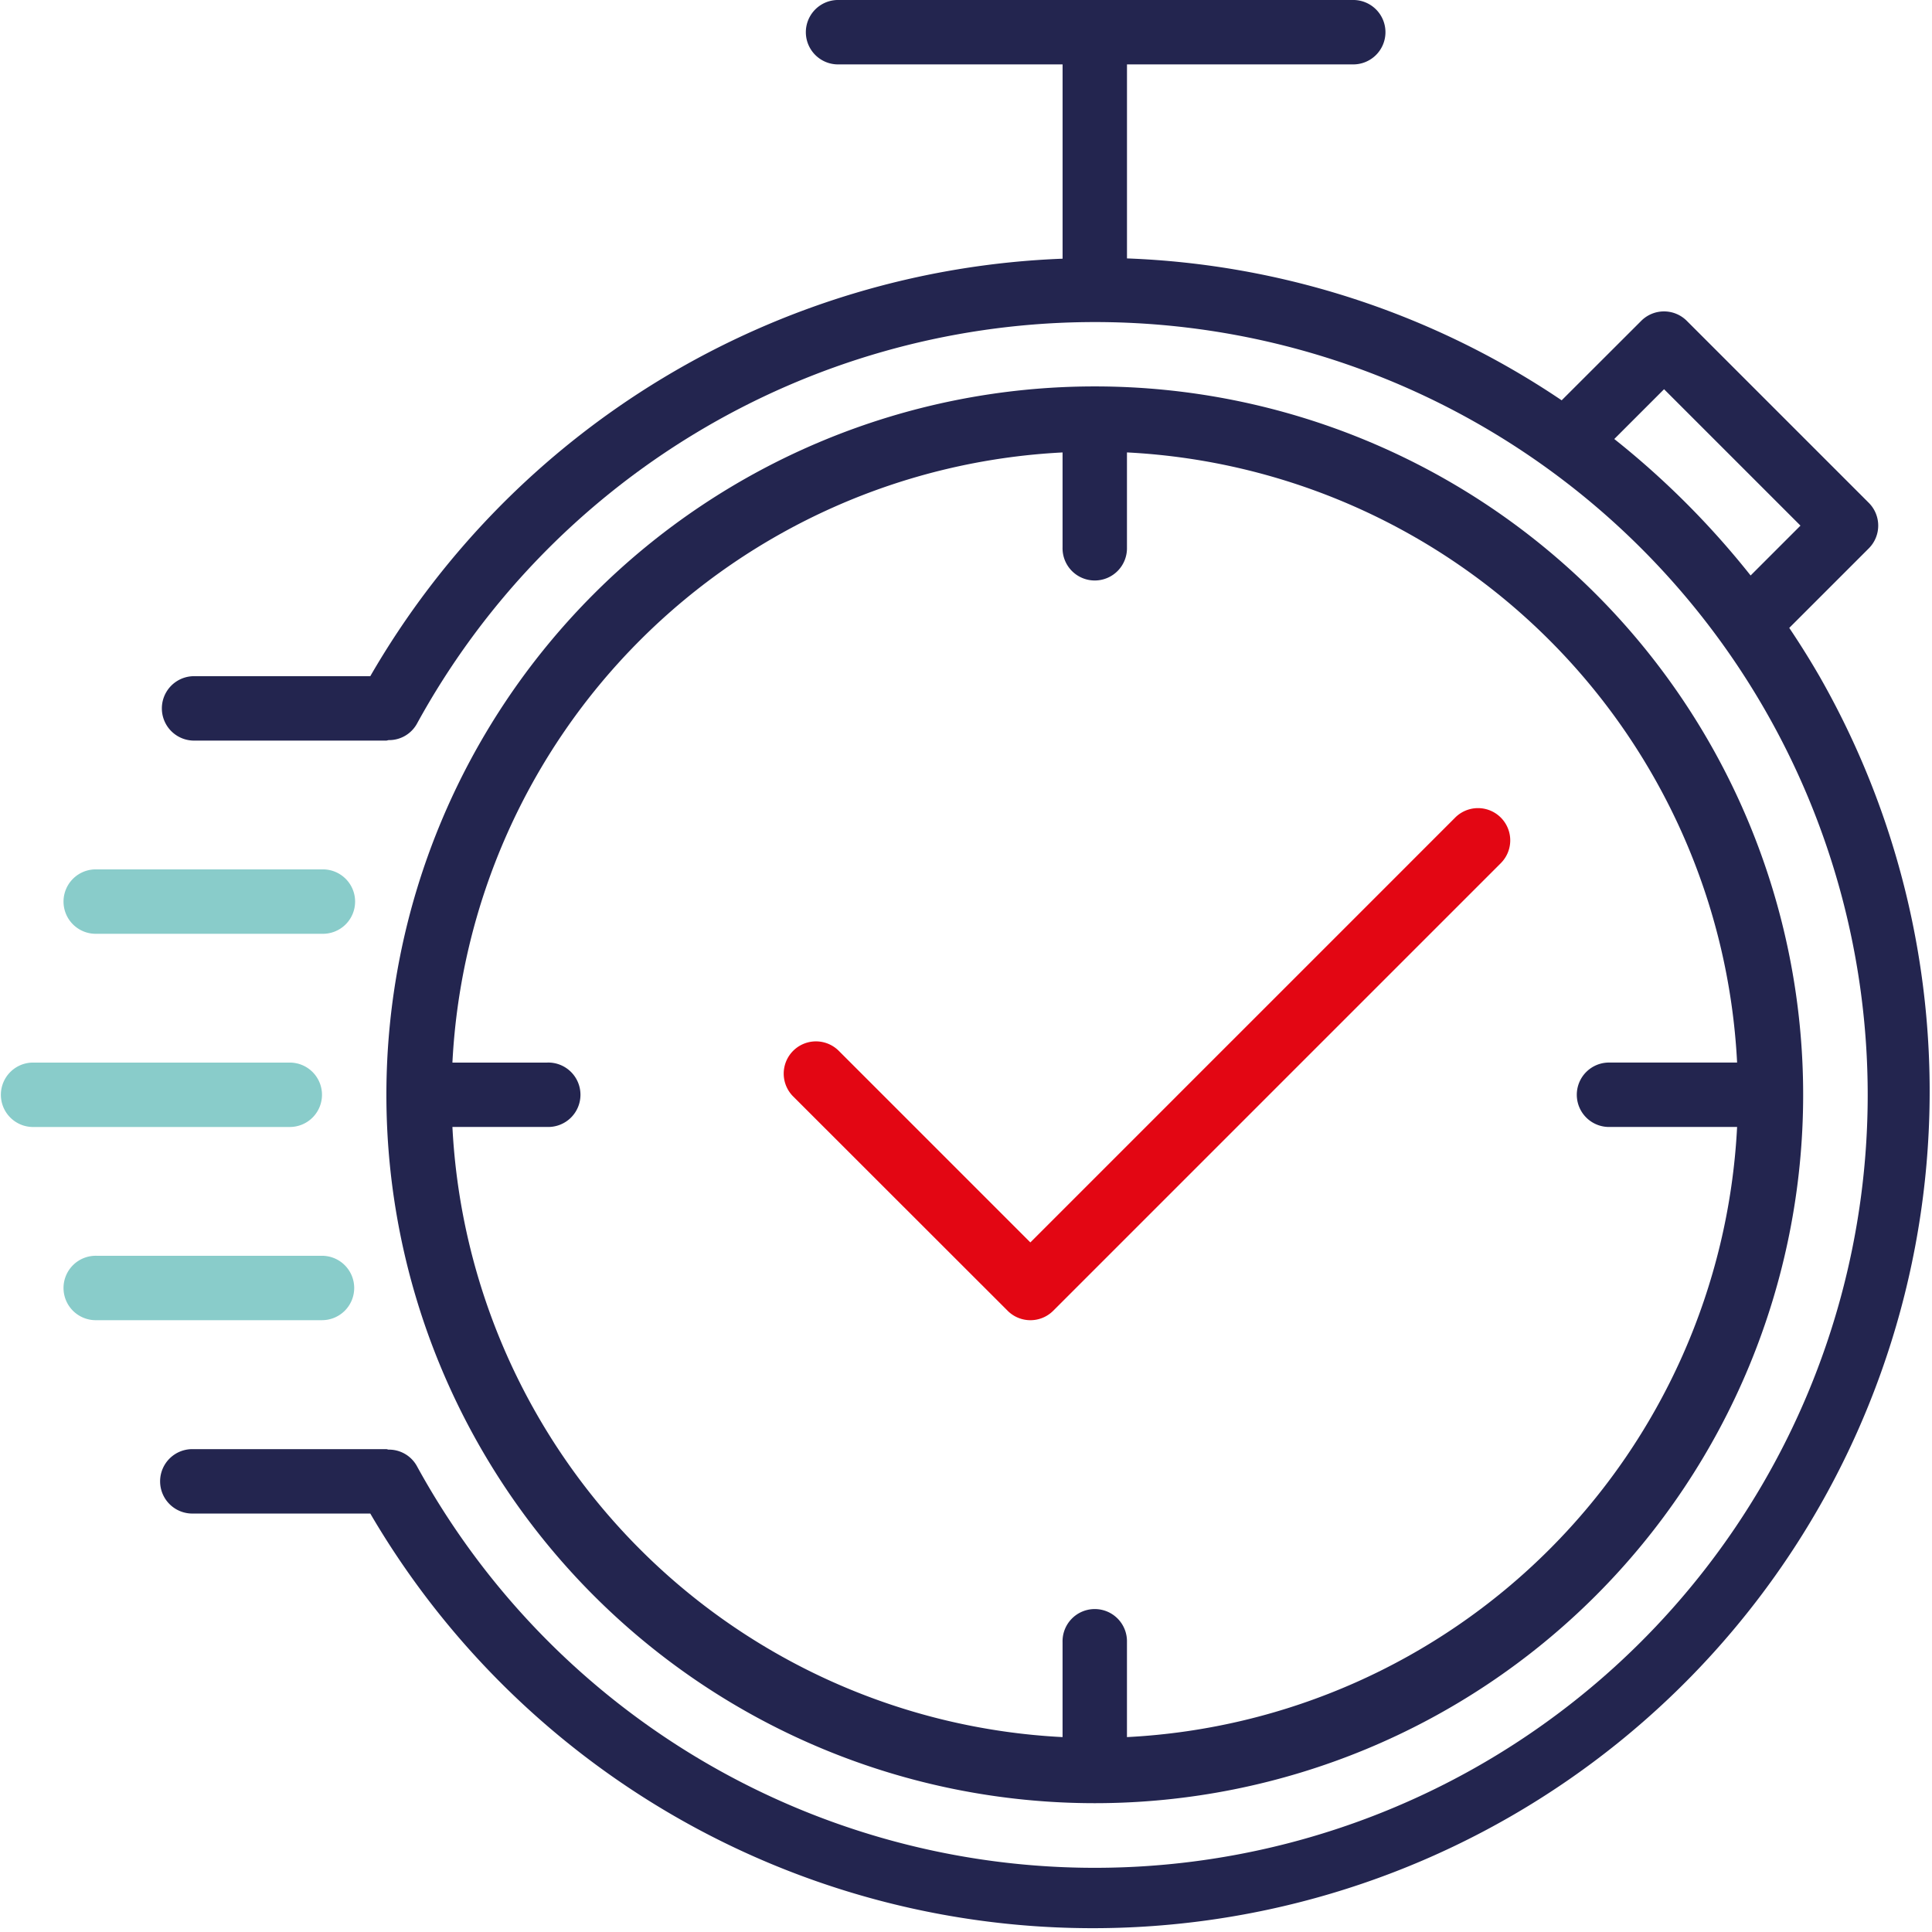
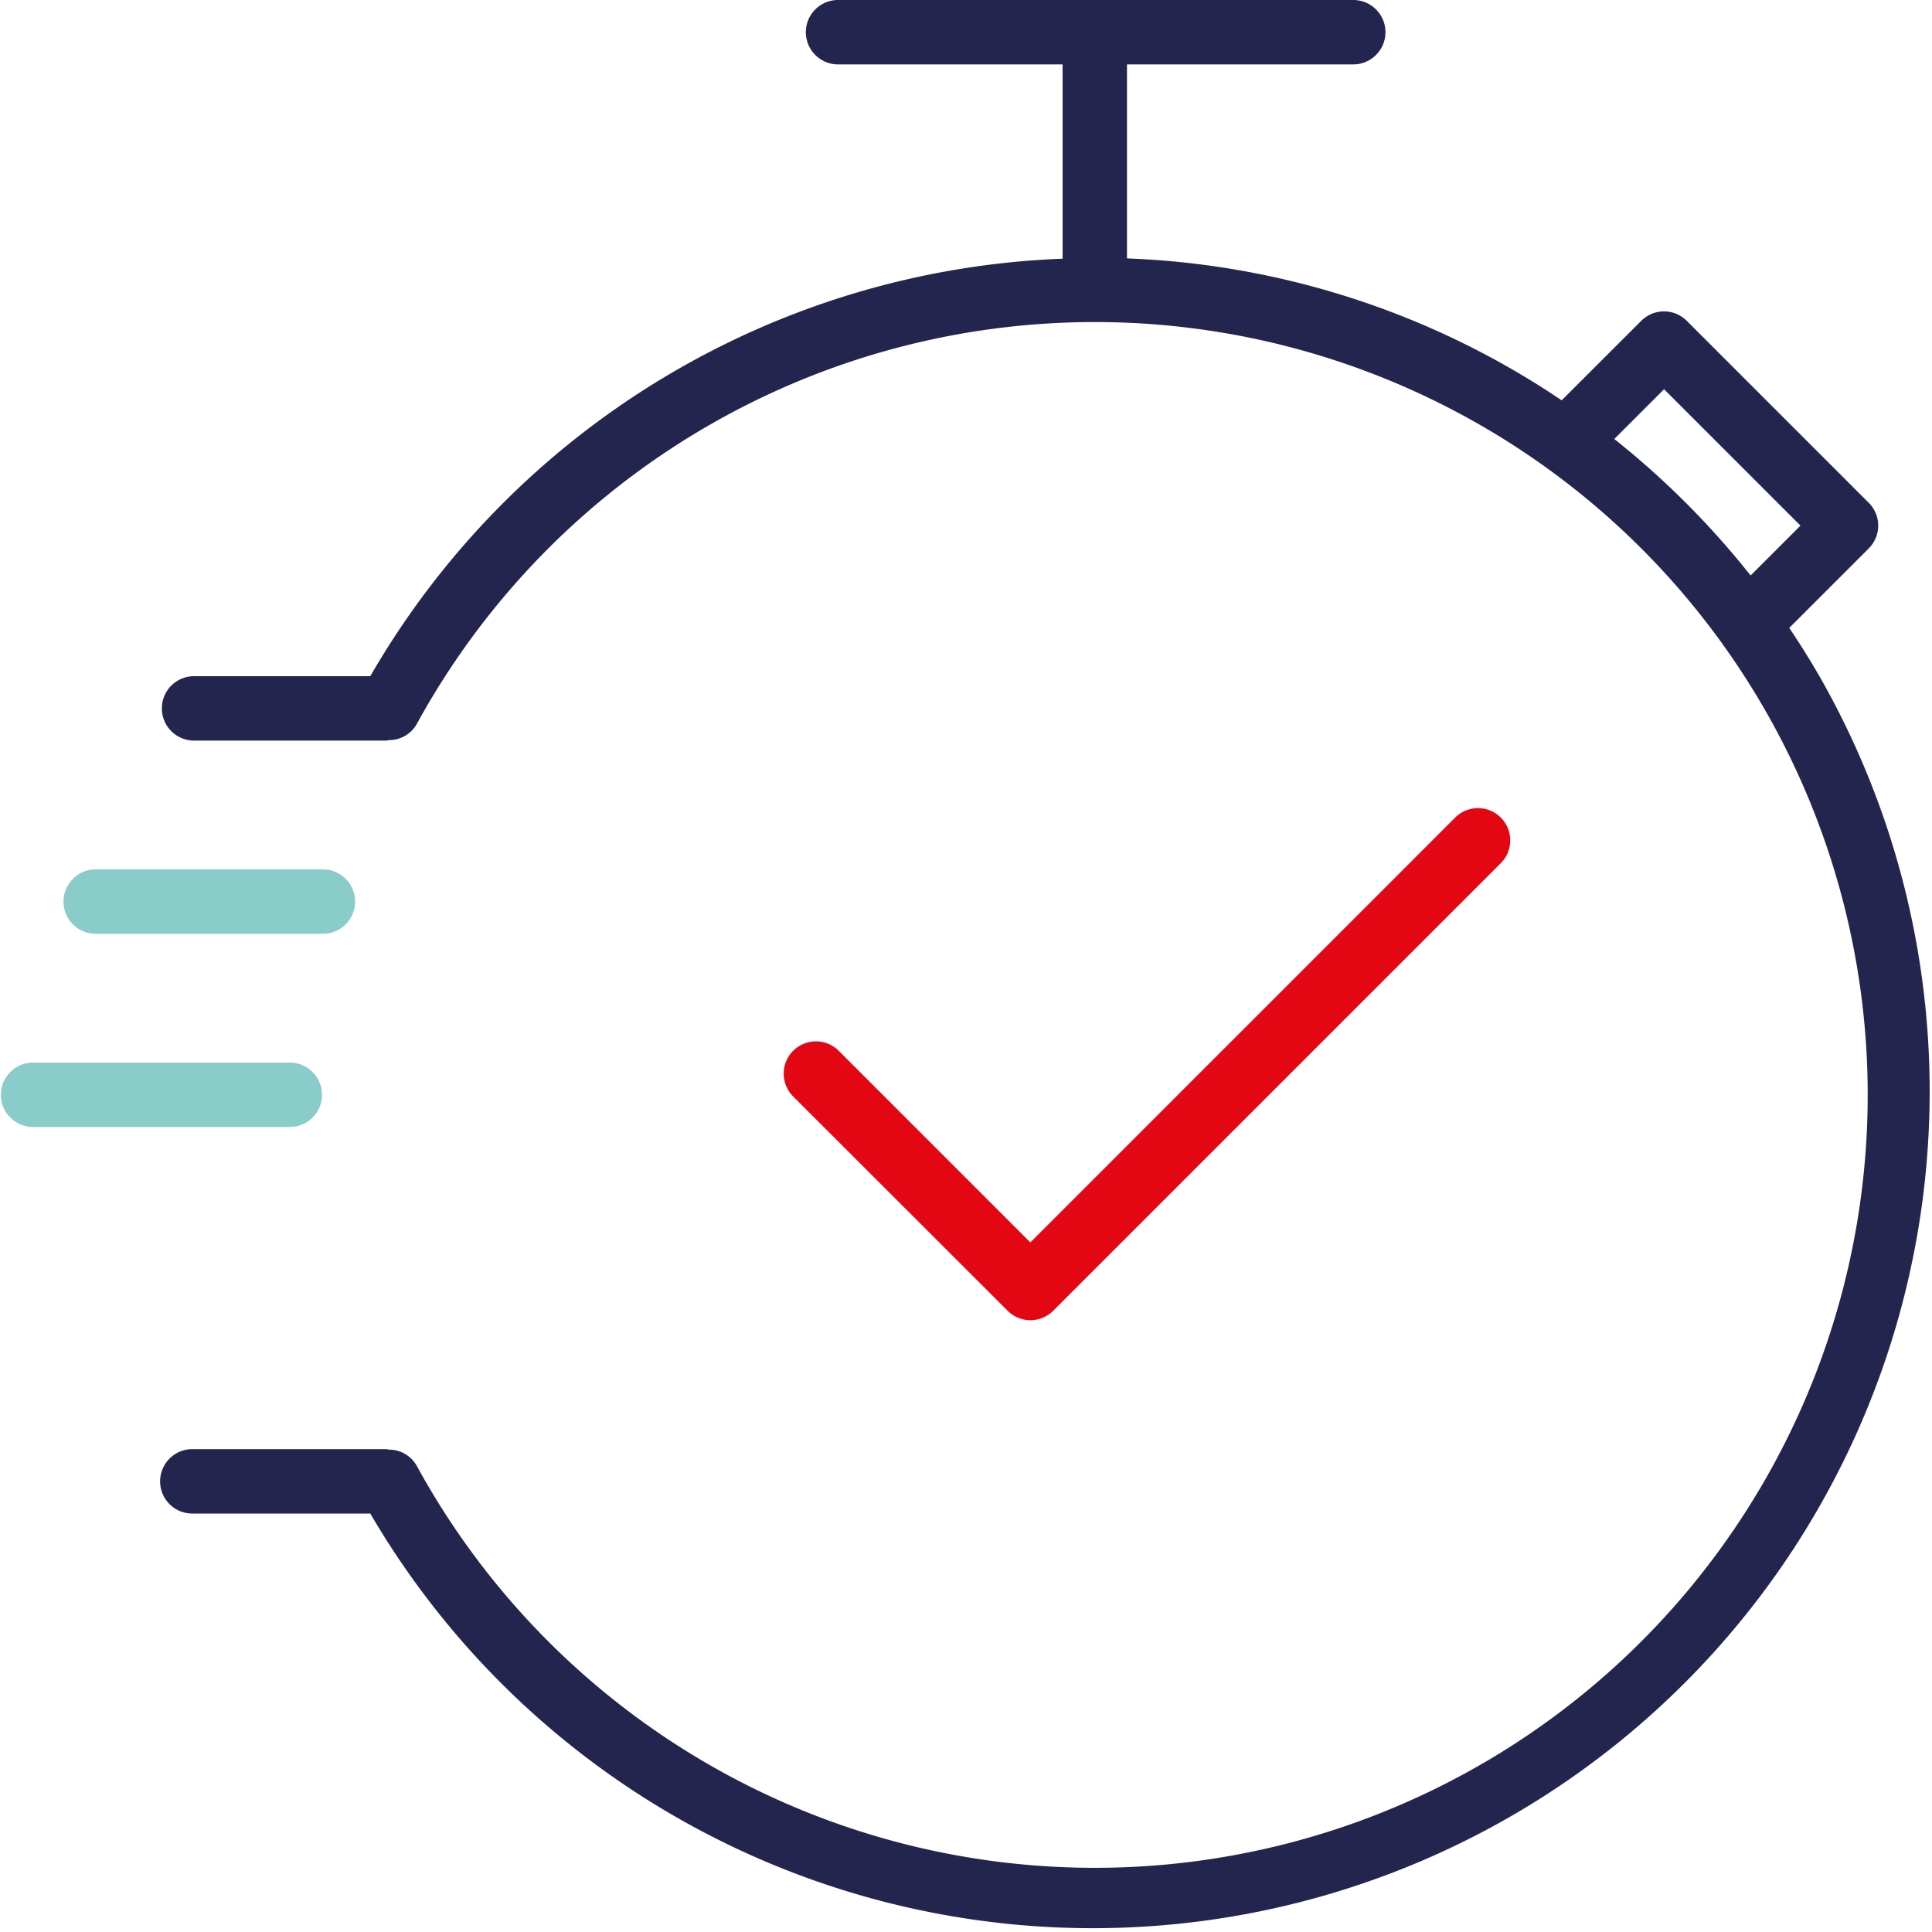
<svg xmlns="http://www.w3.org/2000/svg" width="80.492" height="80.497" viewBox="0 0 80.492 80.497">
  <defs>
    <style>.a{fill:#23254f;}.b{fill:#89ccca;}.c{fill:#e30613;}</style>
  </defs>
-   <path class="a" d="M125.528,155.027a29.513,29.513,0,1,0-29.513-29.513A29.513,29.513,0,0,0,125.528,155.027Zm-22.806-30.855H98.766a26.818,26.818,0,0,1,25.42-25.42v3.956a1.342,1.342,0,1,0,2.683,0V98.751a26.818,26.818,0,0,1,25.42,25.42h-5.3a1.342,1.342,0,1,0,0,2.683h5.3a26.818,26.818,0,0,1-25.42,25.42v-3.956a1.342,1.342,0,1,0-2.683,0v3.956a26.818,26.818,0,0,1-25.42-25.42h3.956a1.342,1.342,0,1,0,0-2.683Z" transform="translate(-79.917 -79.902)" />
  <path class="a" d="M109.122,28.195q-.6-1.039-1.27-2.035l3.312-3.312a1.342,1.342,0,0,0,0-1.9l-7.58-7.58a1.342,1.342,0,0,0-1.9,0L98.37,16.678a34.672,34.672,0,0,0-18.11-5.912V2.683H89.65A1.342,1.342,0,1,0,89.65,0H68.186a1.342,1.342,0,0,0,0,2.683h9.391v8.095A34.839,34.839,0,0,0,48.734,28.172H41.356a1.342,1.342,0,0,0,0,2.683H49.4c.035,0,.064-.017.1-.02a1.328,1.328,0,0,0,1.171-.671,32.2,32.2,0,1,1,0,30.908,1.328,1.328,0,0,0-1.168-.677c-.035,0-.066-.02-.1-.02H41.356a1.342,1.342,0,1,0,0,2.683h7.378a34.865,34.865,0,0,0,60.388-34.863Zm-8.56-9.905,2.074-2.074,5.683,5.683-2.077,2.077A35.247,35.247,0,0,0,100.562,18.29Z" transform="translate(-33.307)" />
  <path class="b" d="M13.43,265.342A1.342,1.342,0,0,0,12.089,264H1.357a1.342,1.342,0,0,0,0,2.683H12.089A1.342,1.342,0,0,0,13.43,265.342Z" transform="translate(-0.015 -219.73)" />
  <path class="b" d="M17.357,218.683h9.391a1.342,1.342,0,1,0,0-2.683H17.357a1.342,1.342,0,1,0,0,2.683Z" transform="translate(-13.332 -179.779)" />
-   <path class="b" d="M28.089,313.342A1.342,1.342,0,0,0,26.747,312H17.357a1.342,1.342,0,1,0,0,2.683h9.391A1.342,1.342,0,0,0,28.089,313.342Z" transform="translate(-13.332 -259.681)" />
  <path class="c" d="M204.165,221.819a1.342,1.342,0,0,0,1.9,0l18.647-18.647a1.342,1.342,0,0,0-1.9-1.9l-17.7,17.7-7.982-7.982a1.342,1.342,0,0,0-1.9,1.9Z" transform="translate(-162.185 -167.21)" />
</svg>